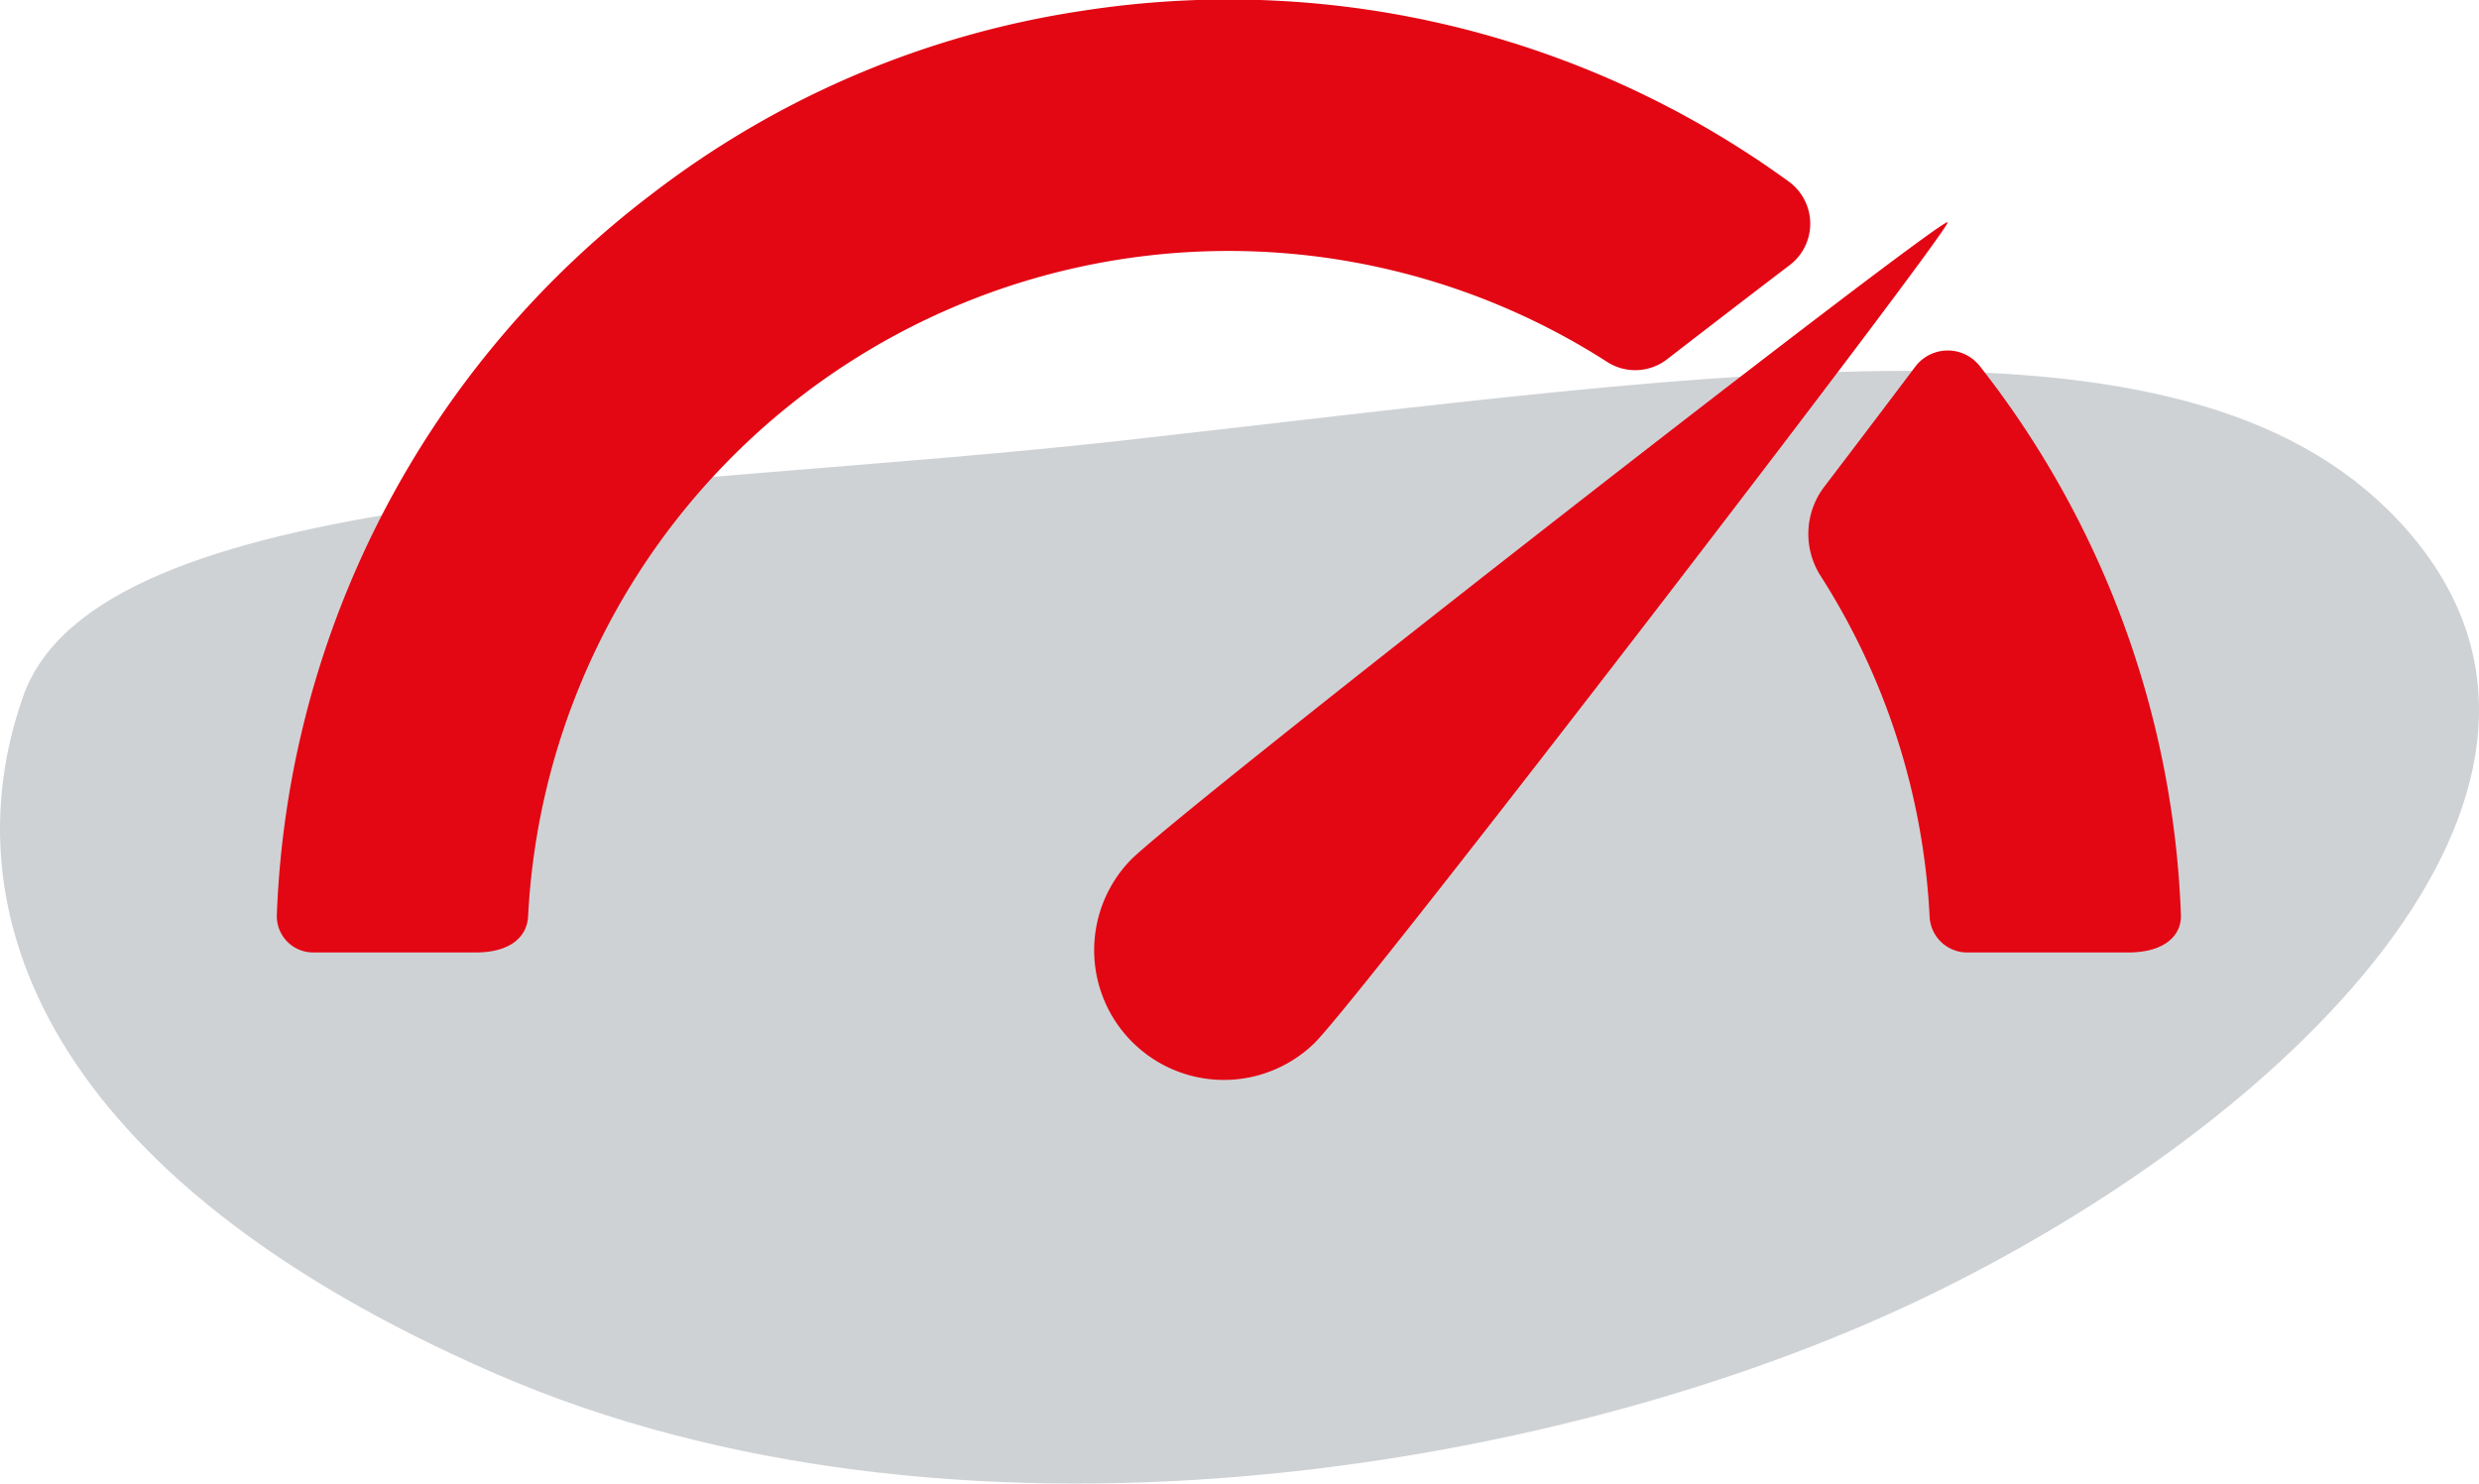
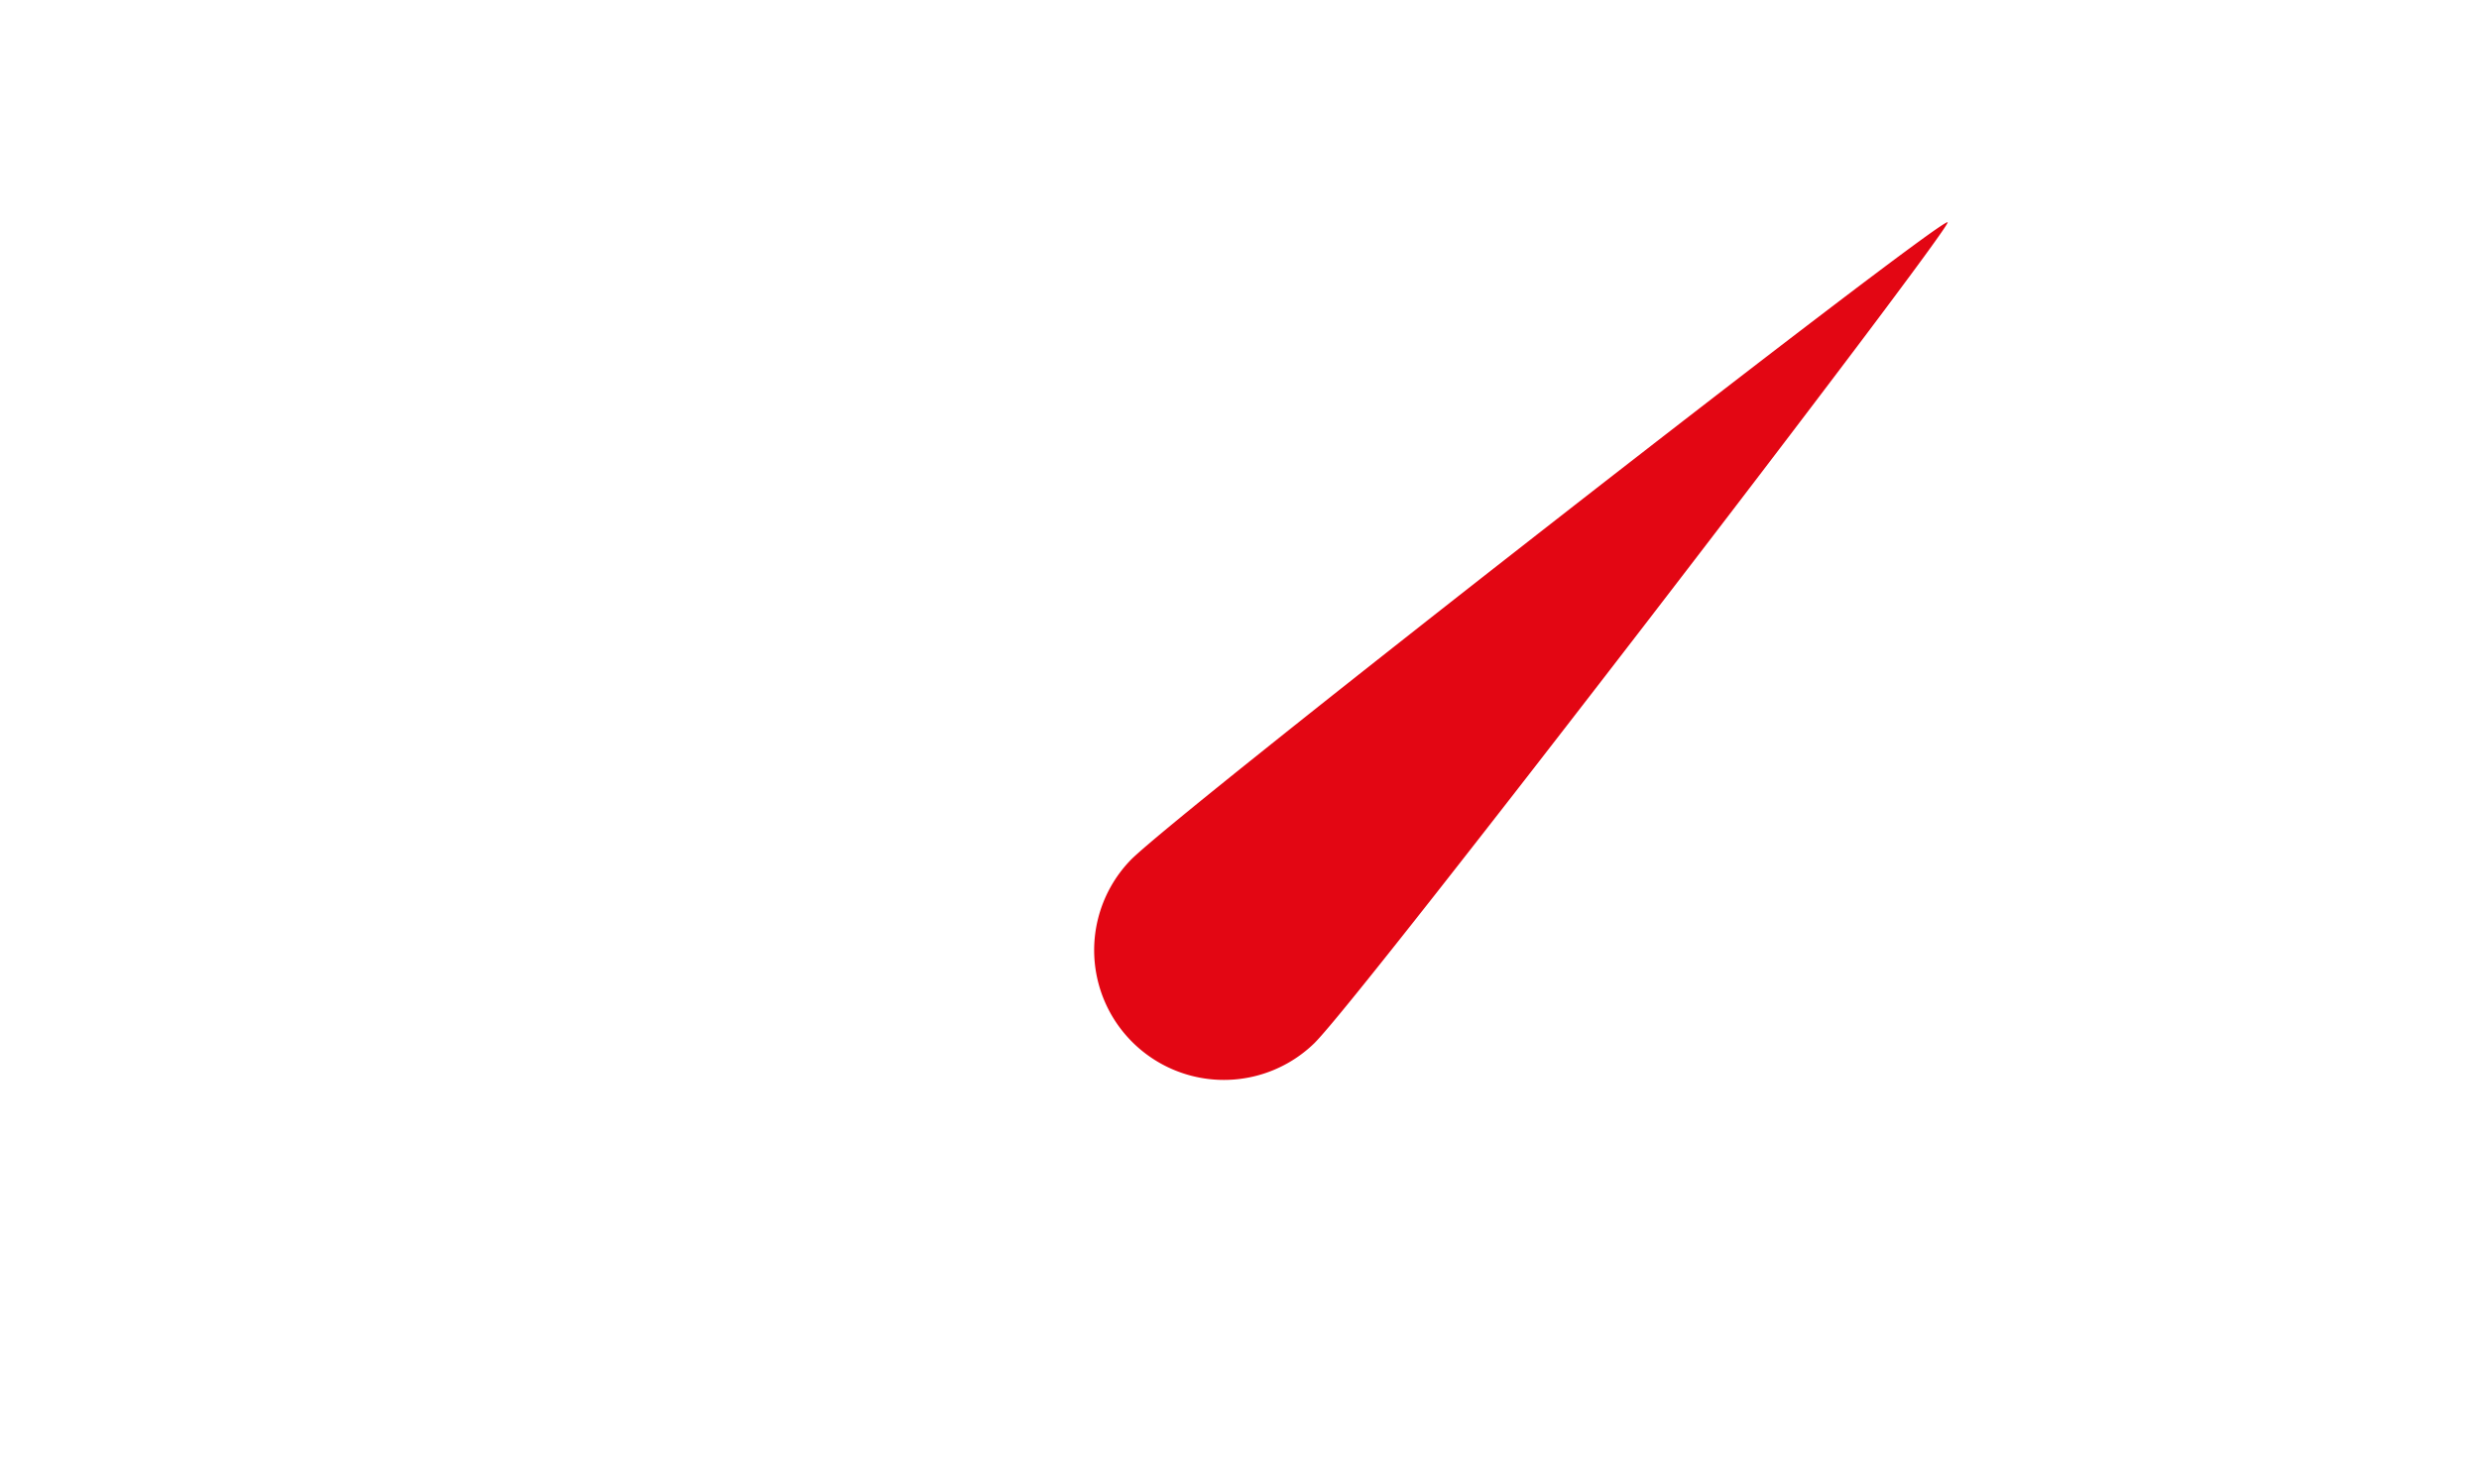
<svg xmlns="http://www.w3.org/2000/svg" viewBox="0 0 129.604 77.584">
  <defs>
    <style>.cls-1{fill:#cfd2d5;}.cls-2{fill:#E30613;}</style>
  </defs>
  <g id="_1" data-name="1">
-     <path class="cls-1" d="M60.284,33.466c32.746-3.657,57.245-7.825,67.747,5.354s-6.589,30.27-25.946,39.536S51.224,92.565,27.543,82.269-1.08,57.97,2.833,46.851,35.931,36.186,60.284,33.466Z" transform="translate(-1.627 -10.426)" />
-   </g>
+     </g>
  <g id="Layer_19" data-name="Layer 19">
    <path class="cls-2" d="M70.373,64.951a6.783,6.783,0,0,1-9.622-9.562c2.641-2.656,42.389-33.649,42.7-33.34.258.256-30.437,40.246-33.078,42.9" transform="translate(-1.627 -10.426)" />
-     <path class="cls-2" d="M85.687,29.376A2.714,2.714,0,0,0,88.8,29.2c2.36-1.823,4.517-3.481,6.362-4.886l.032-.024a2.722,2.722,0,0,0-.028-4.353,49.78,49.78,0,0,0-36.912-8.952,48.718,48.718,0,0,0-22.483,9.538A49.673,49.673,0,0,0,16.1,58.276a1.9,1.9,0,0,0,1.908,1.96h8.482c1.856,0,2.693-.849,2.746-1.885A36.667,36.667,0,0,1,85.687,29.376Z" transform="translate(-1.627 -10.426)" />
-     <path class="cls-2" d="M105.146,29.588a2.13,2.13,0,0,0-3.385.009l-.551.733c-1.241,1.645-2.663,3.522-4.21,5.552a4.073,4.073,0,0,0-.192,4.658,36.437,36.437,0,0,1,5.7,17.809,1.966,1.966,0,0,0,1.929,1.887h8.453c1.907,0,2.8-.891,2.756-1.978A49.392,49.392,0,0,0,105.146,29.588Z" transform="translate(-1.627 -10.426)" />
  </g>
</svg>